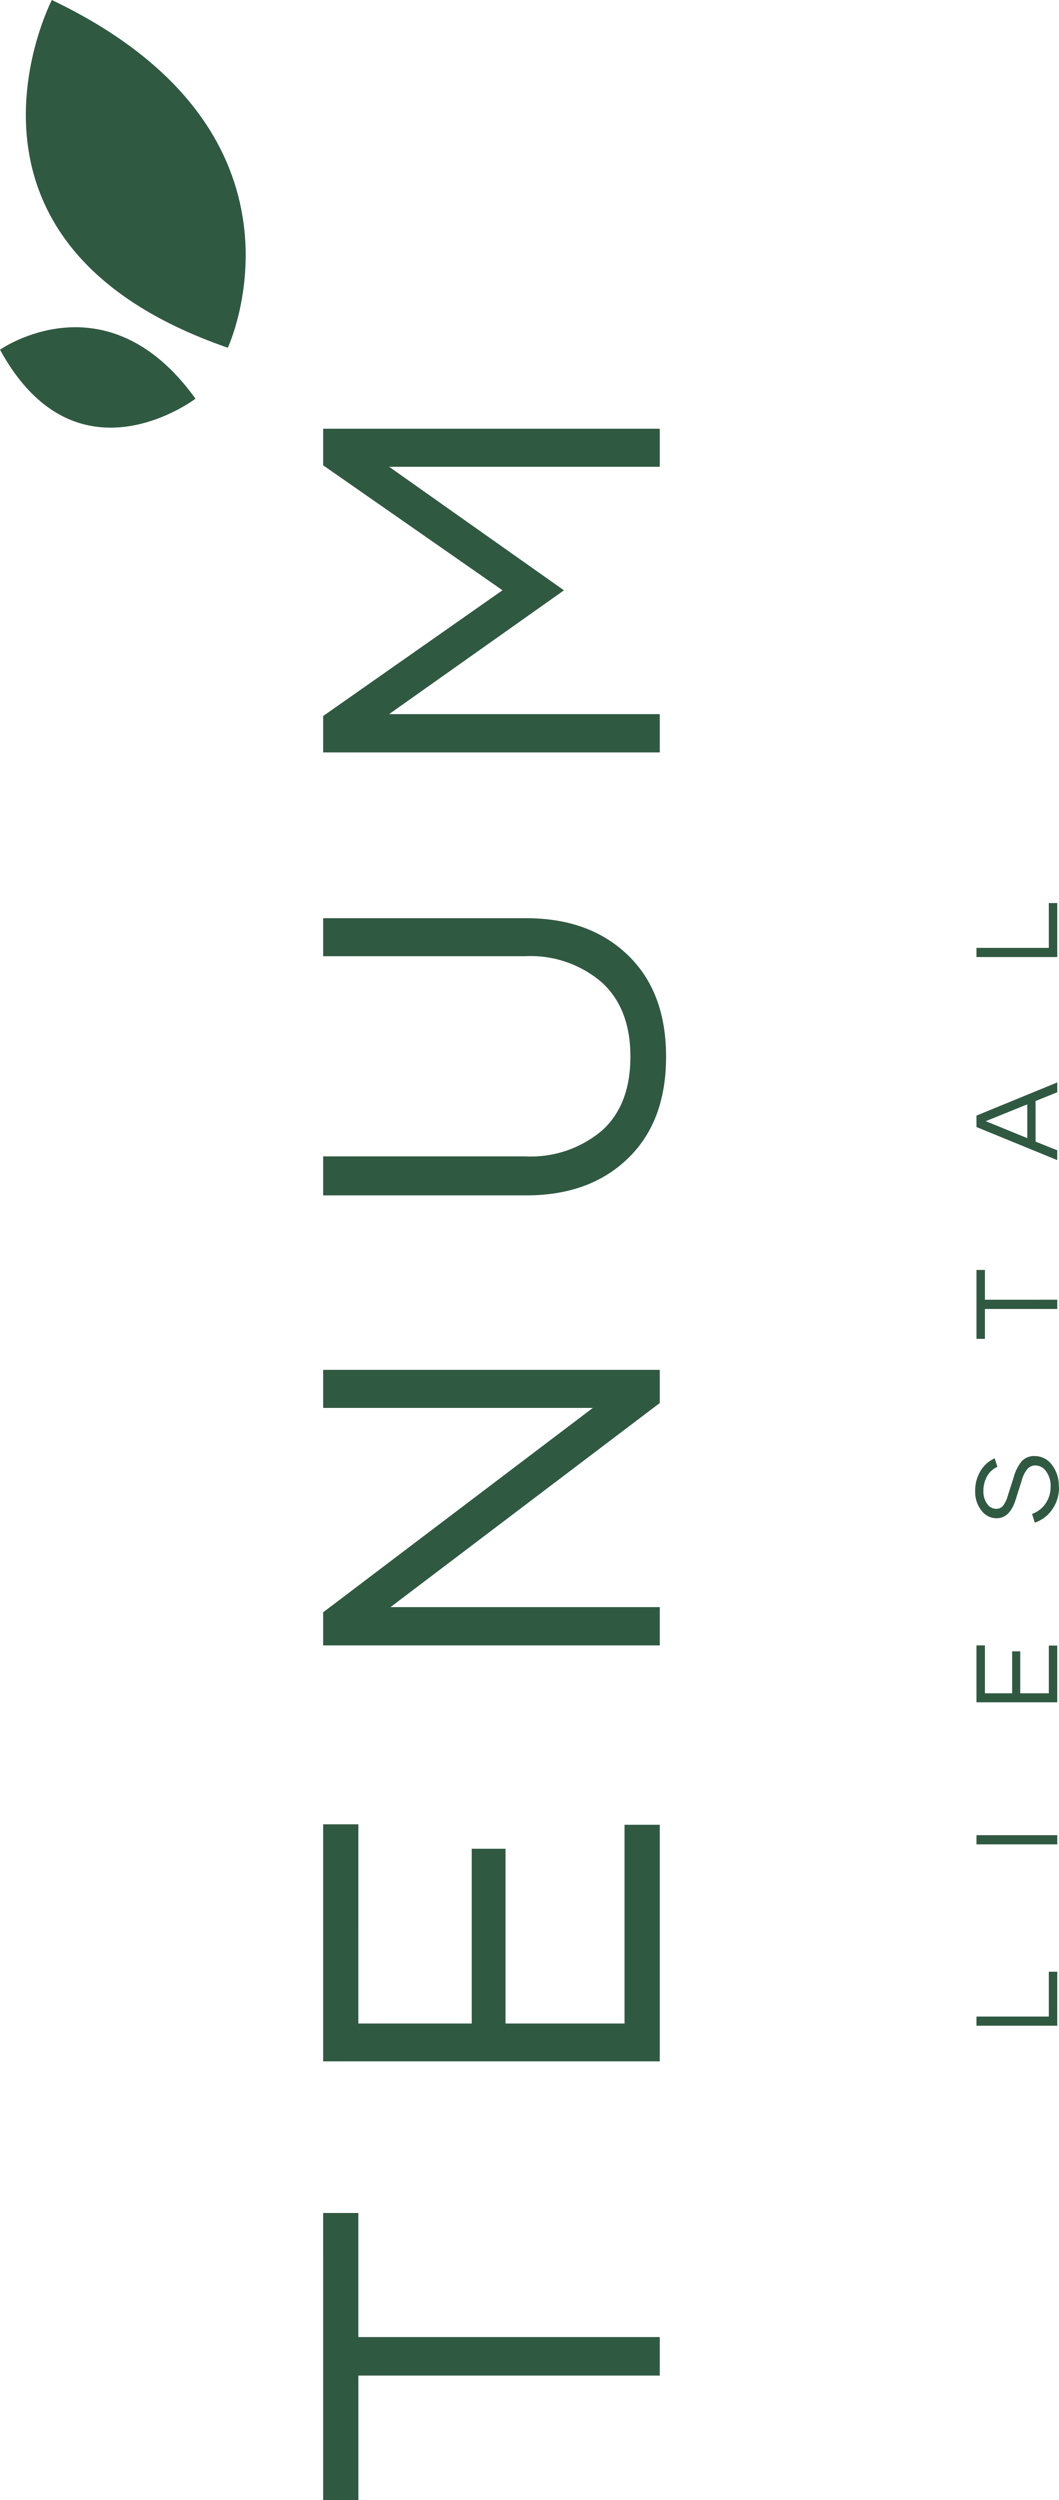
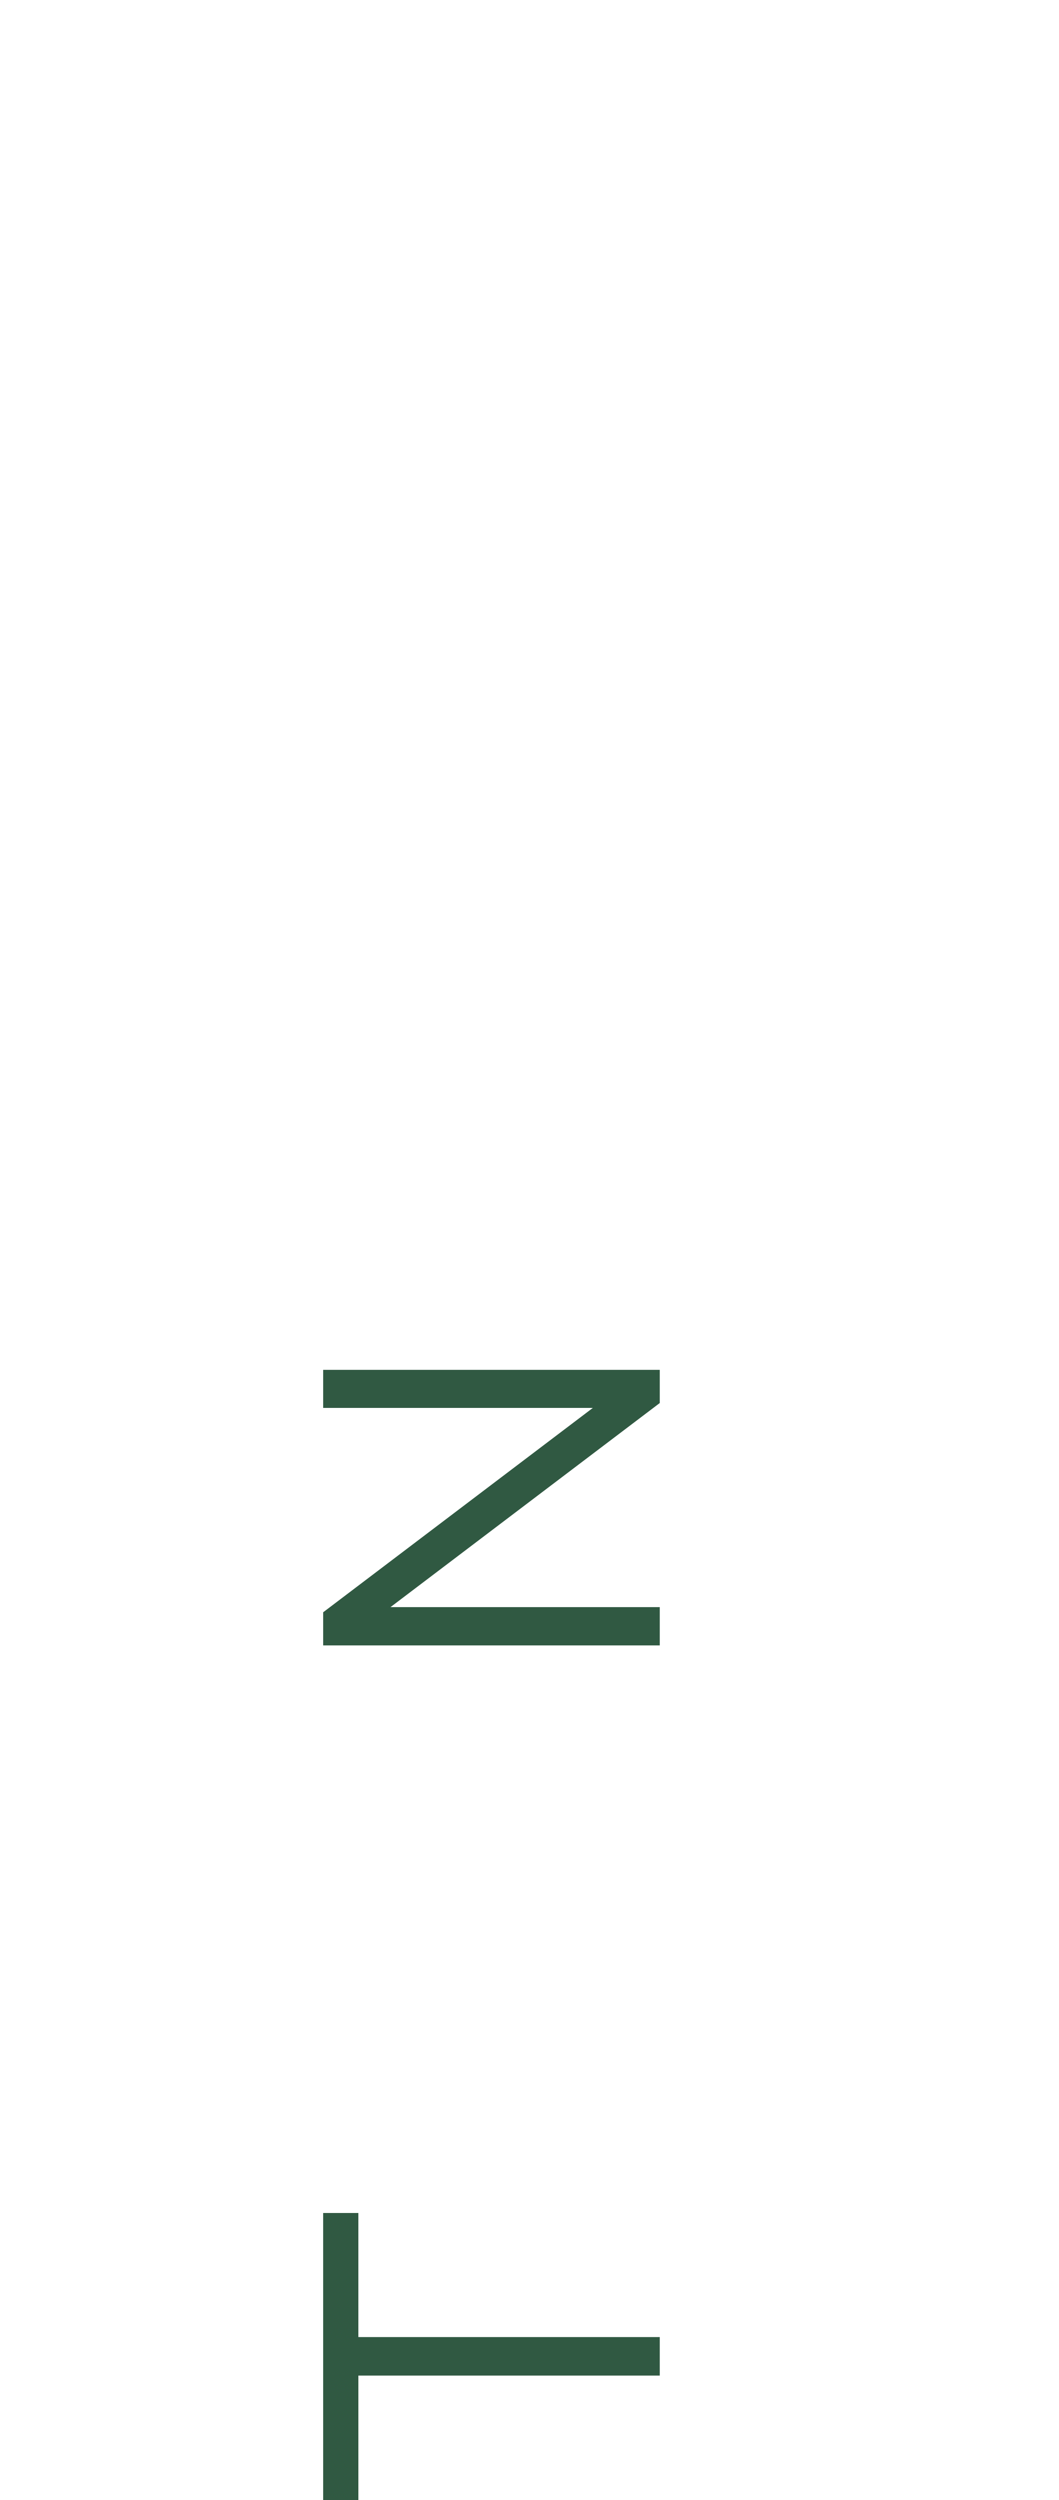
<svg xmlns="http://www.w3.org/2000/svg" width="107.067" height="252.557" viewBox="0 0 107.067 252.557">
  <defs>
    <clipPath id="clip-path">
-       <rect id="Rechteck_244" data-name="Rechteck 244" width="252.557" height="107.067" fill="none" />
-     </clipPath>
+       </clipPath>
  </defs>
  <g id="Gruppe_346" data-name="Gruppe 346" transform="translate(0 252.557) rotate(-90)">
    <path id="Pfad_2698" data-name="Pfad 2698" d="M0,29.068v3.56H12.577V63.1h3.891V32.627H29v-3.56Z" transform="translate(0 3.604)" fill="#305942" />
-     <path id="Pfad_2699" data-name="Pfad 2699" d="M43.254,32.627V44.089H60.908v3.417H43.254V59.537H63.329V63.1h-23.9V29.068H63.377v3.56Z" transform="translate(4.889 3.604)" fill="#305942" />
    <path id="Pfad_2700" data-name="Pfad 2700" d="M104.65,29.068V63.1H101.3L80.683,35.878V63.1H76.814V29.068h3.346l20.646,27.266V29.068Z" transform="translate(9.524 3.604)" fill="#305942" />
    <g id="Gruppe_345" data-name="Gruppe 345" transform="translate(0 0)">
      <g id="Gruppe_344" data-name="Gruppe 344" clip-path="url(#clip-path)">
        <path id="Pfad_2701" data-name="Pfad 2701" d="M145.261,29.068V49.594c0,4.271-1.234,7.688-3.726,10.276s-5.909,3.868-10.274,3.868-7.784-1.281-10.276-3.868-3.725-6-3.725-10.276V29.068H121.2V49.5a11.156,11.156,0,0,0,2.611,7.759c1.732,1.922,4.224,2.872,7.475,2.872s5.742-.973,7.5-2.9a11.036,11.036,0,0,0,2.635-7.735V29.068Z" transform="translate(14.539 3.604)" fill="#305942" />
-         <path id="Pfad_2702" data-name="Pfad 2702" d="M189.772,29.068V63.1h-3.844V35.736L173.446,53.415,160.941,35.736V63.1h-3.869V29.068h3.679l12.7,18.13,12.624-18.13Z" transform="translate(19.476 3.604)" fill="#305942" />
        <path id="Pfad_2703" data-name="Pfad 2703" d="M193.443,22.744S215.225,32.928,228.57,4.953c0,0-24.585-12.72-35.127,17.791" transform="translate(23.985 0.288)" fill="#305942" />
-         <path id="Pfad_2704" data-name="Pfad 2704" d="M194.135,0s7.576,10.755-4.95,19.765c0,0-9.165-12.054,4.95-19.765" transform="translate(23.095 0)" fill="#305942" />
-         <path id="Pfad_2705" data-name="Pfad 2705" d="M48.087,95.146V96H42.632V87.833h.928v7.313Z" transform="translate(5.286 10.89)" fill="#305942" />
+         <path id="Pfad_2705" data-name="Pfad 2705" d="M48.087,95.146H42.632V87.833h.928v7.313Z" transform="translate(5.286 10.89)" fill="#305942" />
        <rect id="Rechteck_243" data-name="Rechteck 243" width="0.928" height="8.167" transform="translate(66.239 98.724)" fill="#305942" />
        <path id="Pfad_2706" data-name="Pfad 2706" d="M72.612,88.688v2.75H76.85v.821H72.612v2.888h4.819V96H71.7V87.833h5.747v.854Z" transform="translate(8.89 10.89)" fill="#305942" />
        <path id="Pfad_2707" data-name="Pfad 2707" d="M91.447,96.191a3.8,3.8,0,0,1-2.3-.711,3.448,3.448,0,0,1-1.3-1.738l.882-.273a2.718,2.718,0,0,0,1.026,1.344,2.924,2.924,0,0,0,1.742.529,2.43,2.43,0,0,0,1.539-.461,1.342,1.342,0,0,0,.592-1.066,1.08,1.08,0,0,0-.337-.8,2.95,2.95,0,0,0-1.157-.581l-2.038-.65c-1.2-.387-1.806-1.025-1.806-1.913a1.907,1.907,0,0,1,.781-1.521,2.985,2.985,0,0,1,1.948-.633,3.8,3.8,0,0,1,2.083.559,3.131,3.131,0,0,1,1.243,1.418l-.86.268a2.262,2.262,0,0,0-.941-1.036,2.949,2.949,0,0,0-1.521-.377,2.054,2.054,0,0,0-1.281.382,1.116,1.116,0,0,0-.5.91.863.863,0,0,0,.29.672A2.768,2.768,0,0,0,90.52,91l1.98.632a4.165,4.165,0,0,1,1.561.8,1.7,1.7,0,0,1,.513,1.321,2.134,2.134,0,0,1-.871,1.708,3.406,3.406,0,0,1-2.227.707Z" transform="translate(10.892 10.876)" fill="#305942" />
-         <path id="Pfad_2708" data-name="Pfad 2708" d="M111.326,88.688h-3.007V96h-.934V88.688h-3.019v-.854h6.96Z" transform="translate(12.941 10.89)" fill="#305942" />
        <path id="Pfad_2709" data-name="Pfad 2709" d="M126.4,93.808H122.3L121.419,96h-.99l3.343-8.167h1.157L128.277,96h-.991Zm-.336-.837-1.7-4.2-1.714,4.2Z" transform="translate(14.932 10.89)" fill="#305942" />
        <path id="Pfad_2710" data-name="Pfad 2710" d="M144.135,95.146V96H138.68V87.833h.928v7.313Z" transform="translate(17.195 10.89)" fill="#305942" />
      </g>
    </g>
  </g>
</svg>